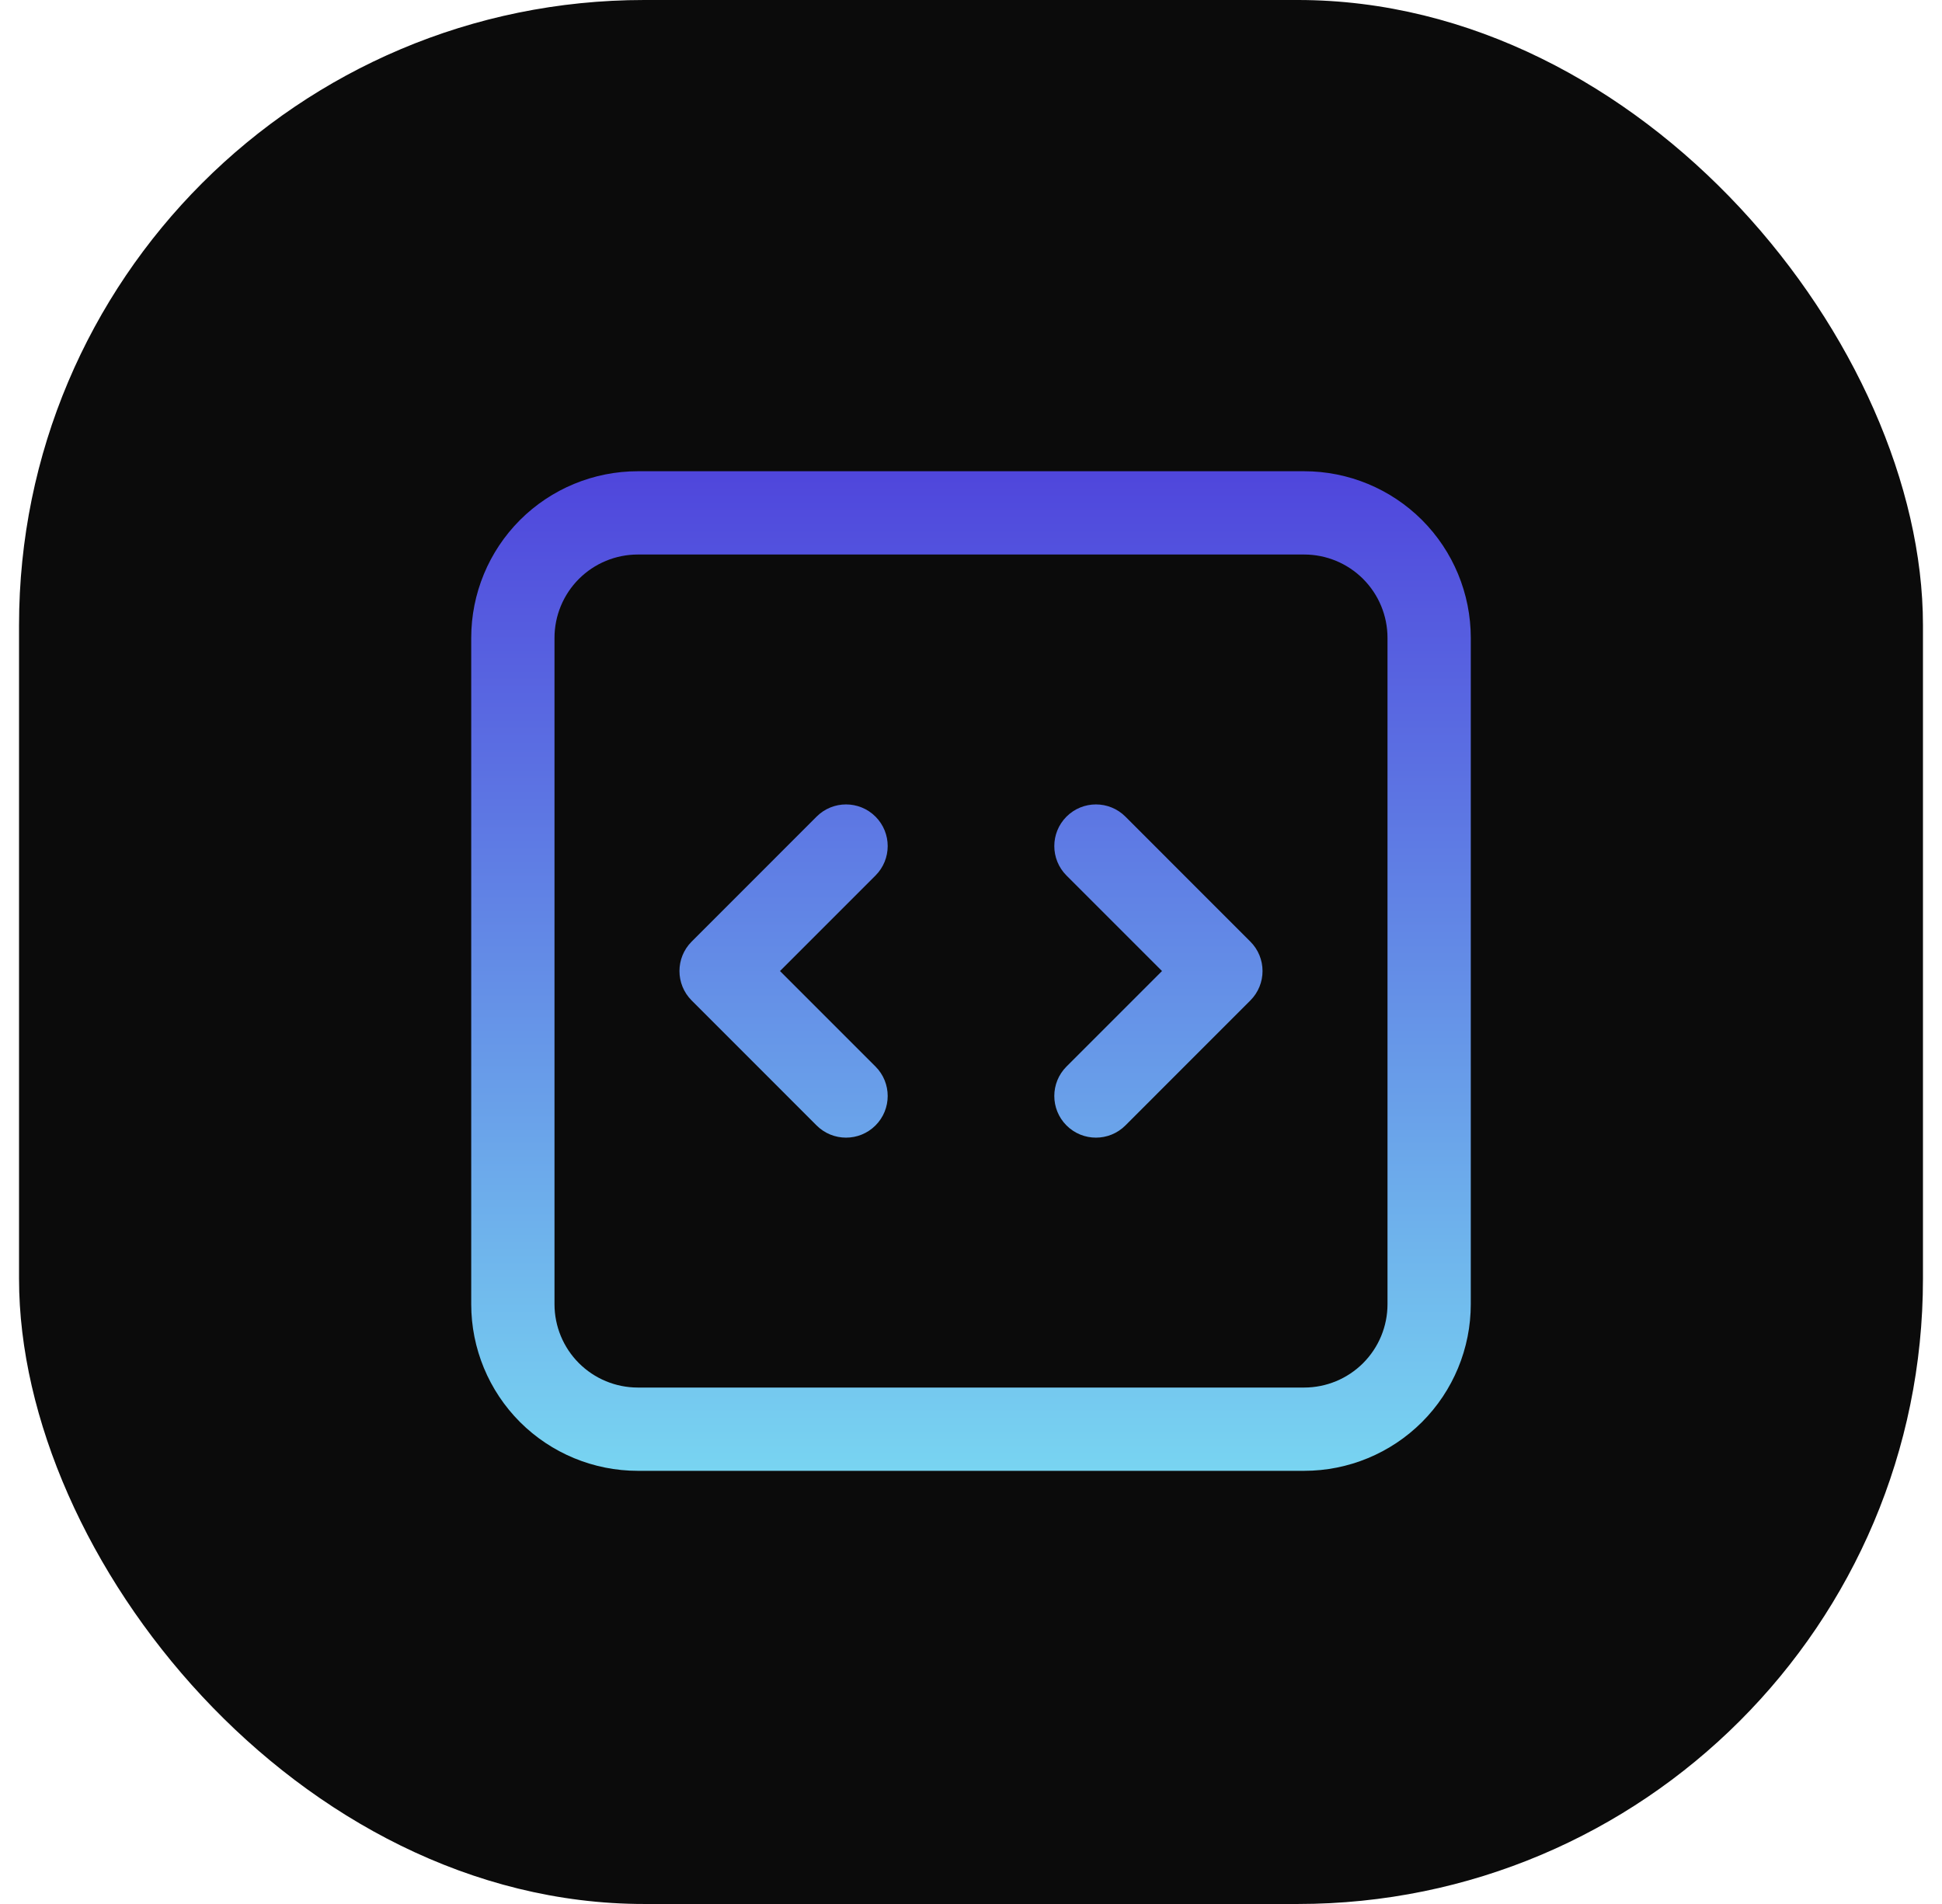
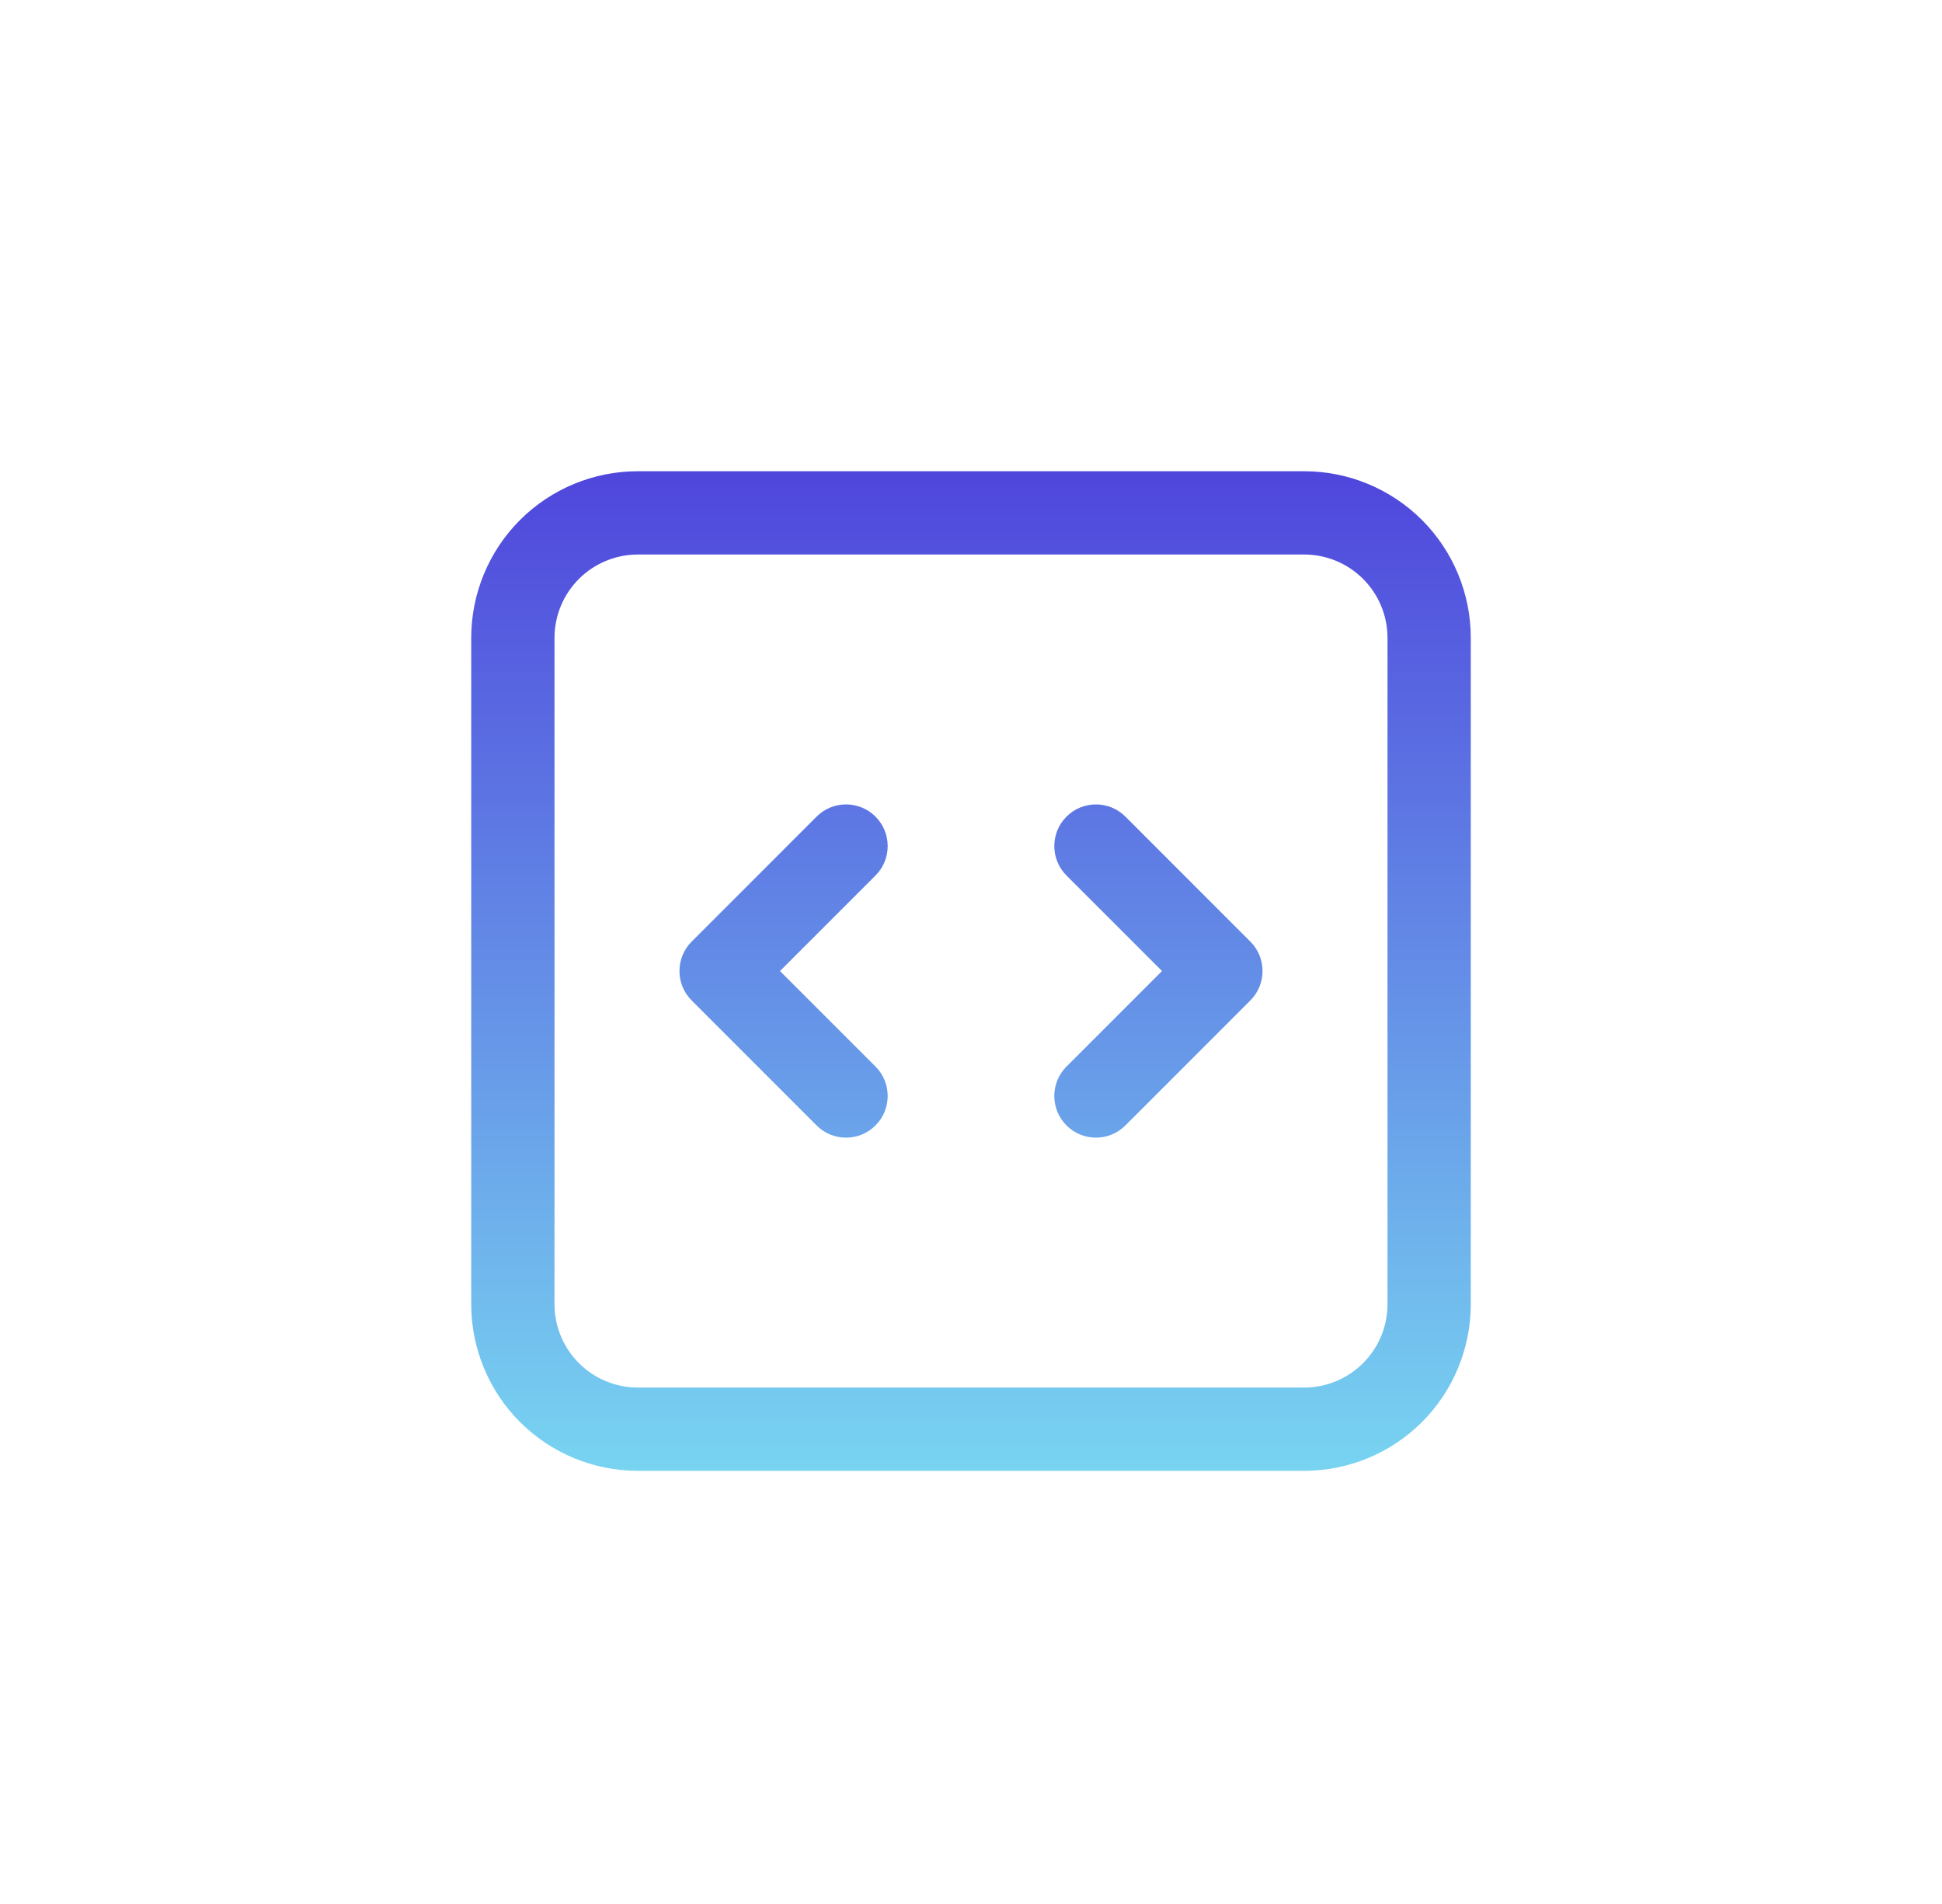
<svg xmlns="http://www.w3.org/2000/svg" width="51" height="50" viewBox="0 0 51 50" fill="none">
-   <rect x="0.5" width="50" height="50" rx="16.418" fill="#0B0B0B" />
  <path fill-rule="evenodd" clip-rule="evenodd" d="M13.656 13.656C14.477 12.836 15.59 12.375 16.75 12.375H34.25C35.41 12.375 36.523 12.836 37.344 13.656C38.164 14.477 38.625 15.59 38.625 16.75V34.25C38.625 35.41 38.164 36.523 37.344 37.344C36.523 38.164 35.41 38.625 34.25 38.625H16.75C15.59 38.625 14.477 38.164 13.656 37.344C12.836 36.523 12.375 35.41 12.375 34.25V16.75C12.375 15.59 12.836 14.477 13.656 13.656ZM16.75 14.562C16.17 14.562 15.613 14.793 15.203 15.203C14.793 15.613 14.562 16.17 14.562 16.75V34.25C14.562 34.83 14.793 35.387 15.203 35.797C15.613 36.207 16.17 36.438 16.75 36.438H34.25C34.83 36.438 35.387 36.207 35.797 35.797C36.207 35.387 36.438 34.83 36.438 34.25V16.75C36.438 16.17 36.207 15.613 35.797 15.203C35.387 14.793 34.83 14.562 34.25 14.562H16.75ZM22.992 21.445C23.419 21.872 23.419 22.565 22.992 22.992L20.484 25.5L22.992 28.008C23.419 28.435 23.419 29.128 22.992 29.555C22.565 29.982 21.872 29.982 21.445 29.555L18.164 26.273C17.737 25.846 17.737 25.154 18.164 24.727L21.445 21.445C21.872 21.018 22.565 21.018 22.992 21.445ZM28.008 21.445C28.435 21.018 29.128 21.018 29.555 21.445L32.836 24.727C33.263 25.154 33.263 25.846 32.836 26.273L29.555 29.555C29.128 29.982 28.435 29.982 28.008 29.555C27.581 29.128 27.581 28.435 28.008 28.008L30.516 25.5L28.008 22.992C27.581 22.565 27.581 21.872 28.008 21.445Z" fill="url(#paint0_linear_213_525)" />
  <defs>
    <linearGradient id="paint0_linear_213_525" x1="25.5" y1="12.375" x2="25.5" y2="38.625" gradientUnits="userSpaceOnUse">
      <stop stop-color="#4F46DC" />
      <stop offset="1" stop-color="#78D4F1" />
    </linearGradient>
  </defs>
</svg>